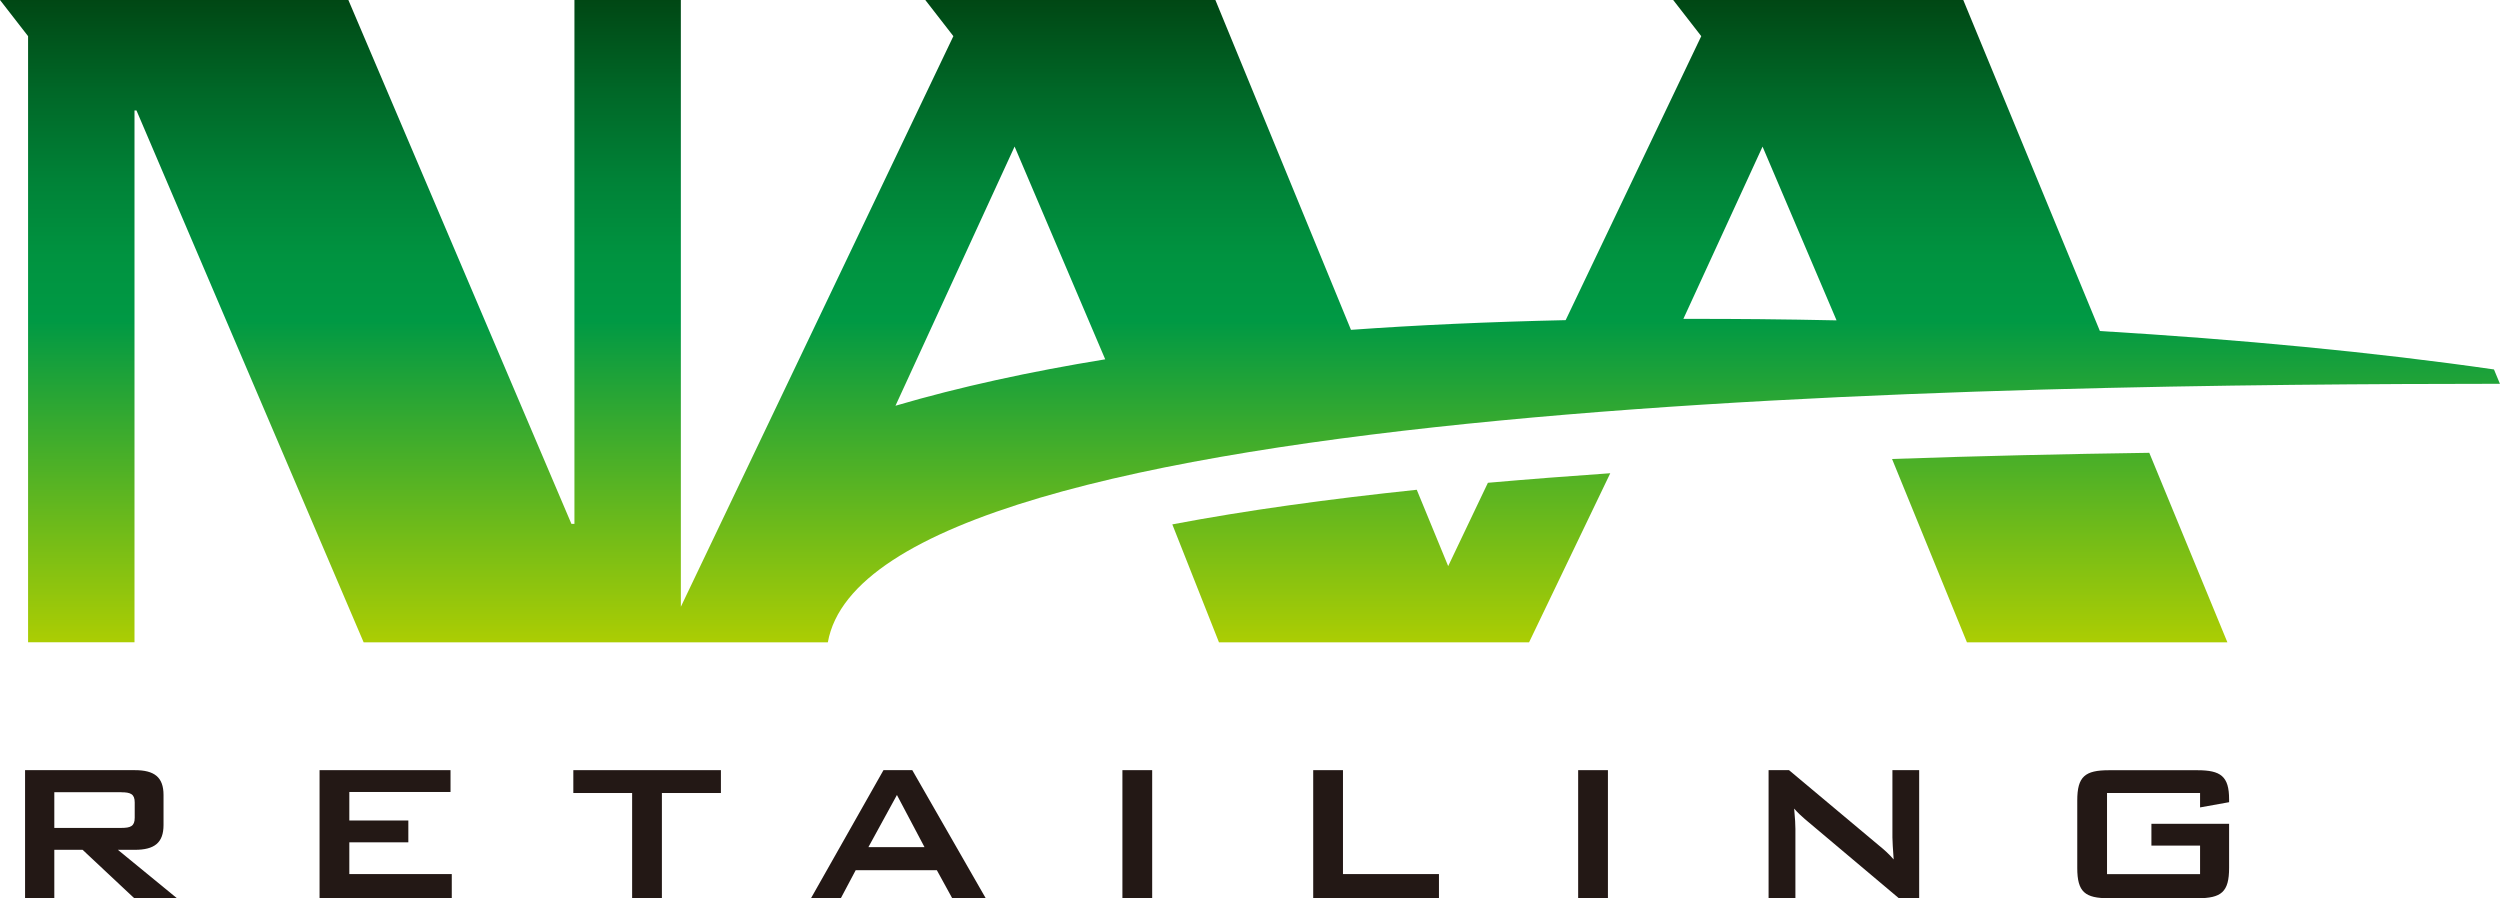
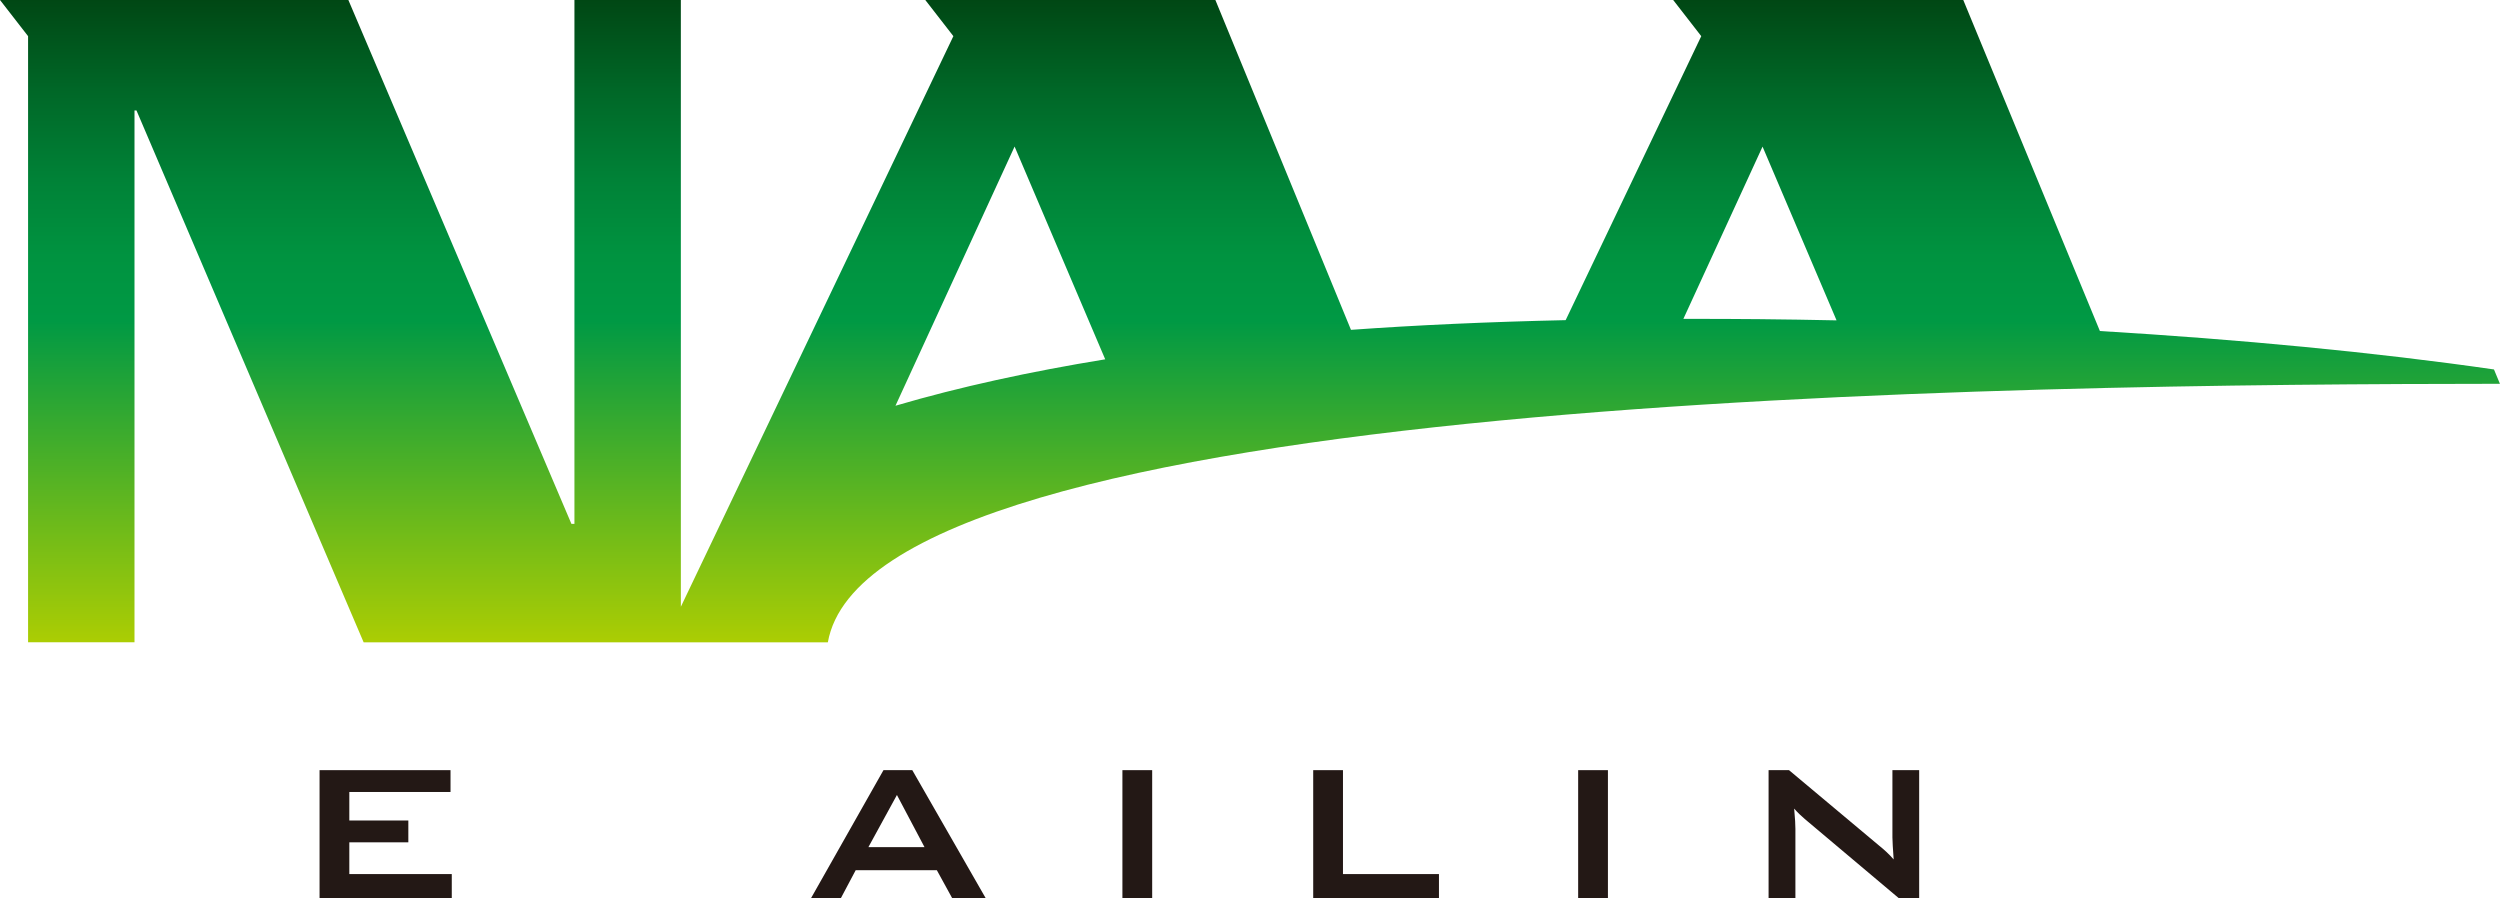
<svg xmlns="http://www.w3.org/2000/svg" xmlns:xlink="http://www.w3.org/1999/xlink" viewBox="0 0 340.16 122.21">
  <defs>
    <linearGradient id="b" x1="170.08" y1="87.27" x2="170.08" y2="0" gradientUnits="userSpaceOnUse">
      <stop offset="0" stop-color="#abcd03" />
      <stop offset=".5" stop-color="#094" />
      <stop offset=".6" stop-color="#009340" />
      <stop offset=".72" stop-color="#008237" />
      <stop offset=".86" stop-color="#006727" />
      <stop offset="1" stop-color="#004714" />
    </linearGradient>
    <linearGradient id="c" x1="280.25" y1="87.27" x2="280.25" y2="0" xlink:href="#b" />
    <linearGradient id="d" x1="189.31" y1="87.27" x2="189.31" y2=".02" xlink:href="#b" />
  </defs>
  <g>
    <path d="M339.35,50.27c-16.26-2.35-34.7-4.09-53.63-5.23L267.13,0h-39.47l3.82,4.92-18.45,38.64c-10.48.23-20.34.68-29.21,1.32L165.37,0h-39.47l3.82,4.92-37.08,77.64V0h-14.48v71.28h-.41L47.4,0H0l3.82,4.92v82.47h14.48V15.03h.27l30.91,72.37h63.16c5.97-33.62,162.03-35.13,227.51-35.18l-.81-1.95ZM121.84,55.21l16.21-35.27,12.33,28.95c-10.24,1.67-19.85,3.76-28.55,6.32ZM229.05,43.38l10.77-23.43,10.07,23.64c-7.05-.15-14.03-.22-20.84-.2Z" style="fill: url(#b); stroke-width: 0px;" />
-     <path d="M257.44,62.45l10.19,24.95h35.44l-10.63-25.79c-11.18.16-22.99.42-35,.84Z" style="fill: url(#c); stroke-width: 0px;" />
-     <path d="M197.05,77.04l-4.28-10.4c-11.89,1.25-23.16,2.79-33.26,4.71l6.35,16.05h42.19l11.05-23.01c-5.62.39-11.19.82-16.65,1.3l-5.41,11.35Z" style="fill: url(#d); stroke-width: 0px;" />
  </g>
  <g>
-     <path d="M16.51,107.8c1.25,0,1.82.24,1.82,1.38v2.09c0,1.15-.57,1.38-1.82,1.38H7.39v-4.86h9.11ZM3.41,122.21h3.98v-6.58h3.85l7.02,6.58h5.81l-8.03-6.58h2.3c2.67,0,3.91-.95,3.91-3.38v-4.08c0-2.43-1.25-3.38-3.91-3.38H3.41v17.42Z" style="fill: #231815; stroke-width: 0px;" />
    <path d="M43.48,104.79h17.82v2.97h-13.77v3.88h8.03v2.97h-8.03v4.32h13.94v3.27h-17.99v-17.42Z" style="fill: #231815; stroke-width: 0px;" />
-     <path d="M90.06,122.21h-4.05v-14.31h-8v-3.11h20.08v3.11h-8.03v14.31Z" style="fill: #231815; stroke-width: 0px;" />
    <path d="M118.16,115.26l3.88-7.09,3.75,7.09h-7.63ZM110.36,122.21h4.05l2.02-3.81h11.04l2.09,3.81h4.56l-9.99-17.42h-3.92l-9.86,17.42Z" style="fill: #231815; stroke-width: 0px;" />
    <path d="M152.72,104.79h4.05v17.42h-4.05v-17.42Z" style="fill: #231815; stroke-width: 0px;" />
    <path d="M178.68,104.79h4.05v14.14h13.06v3.27h-17.11v-17.42Z" style="fill: #231815; stroke-width: 0px;" />
    <path d="M214.73,104.79h4.05v17.42h-4.05v-17.42Z" style="fill: #231815; stroke-width: 0px;" />
    <path d="M240.65,104.79h2.77l12.25,10.26c.71.57,1.38,1.18,1.99,1.89-.1-1.45-.17-2.46-.17-3v-9.15h3.64v17.42h-2.77l-12.79-10.77c-.51-.44-.98-.88-1.45-1.42.13,1.35.17,2.26.17,2.77v9.42h-3.65v-17.42Z" style="fill: #231815; stroke-width: 0px;" />
-     <path d="M286.69,107.9v11.04h12.66v-3.88h-6.62v-2.97h10.57v6.01c0,3.27-1.05,4.12-4.32,4.12h-12.02c-3.27,0-4.32-.84-4.32-4.12v-9.18c0-3.27,1.05-4.12,4.32-4.12h12.02c3.17,0,4.32.81,4.32,3.95v.4l-3.95.71v-1.96h-12.66Z" style="fill: #231815; stroke-width: 0px;" />
  </g>
</svg>